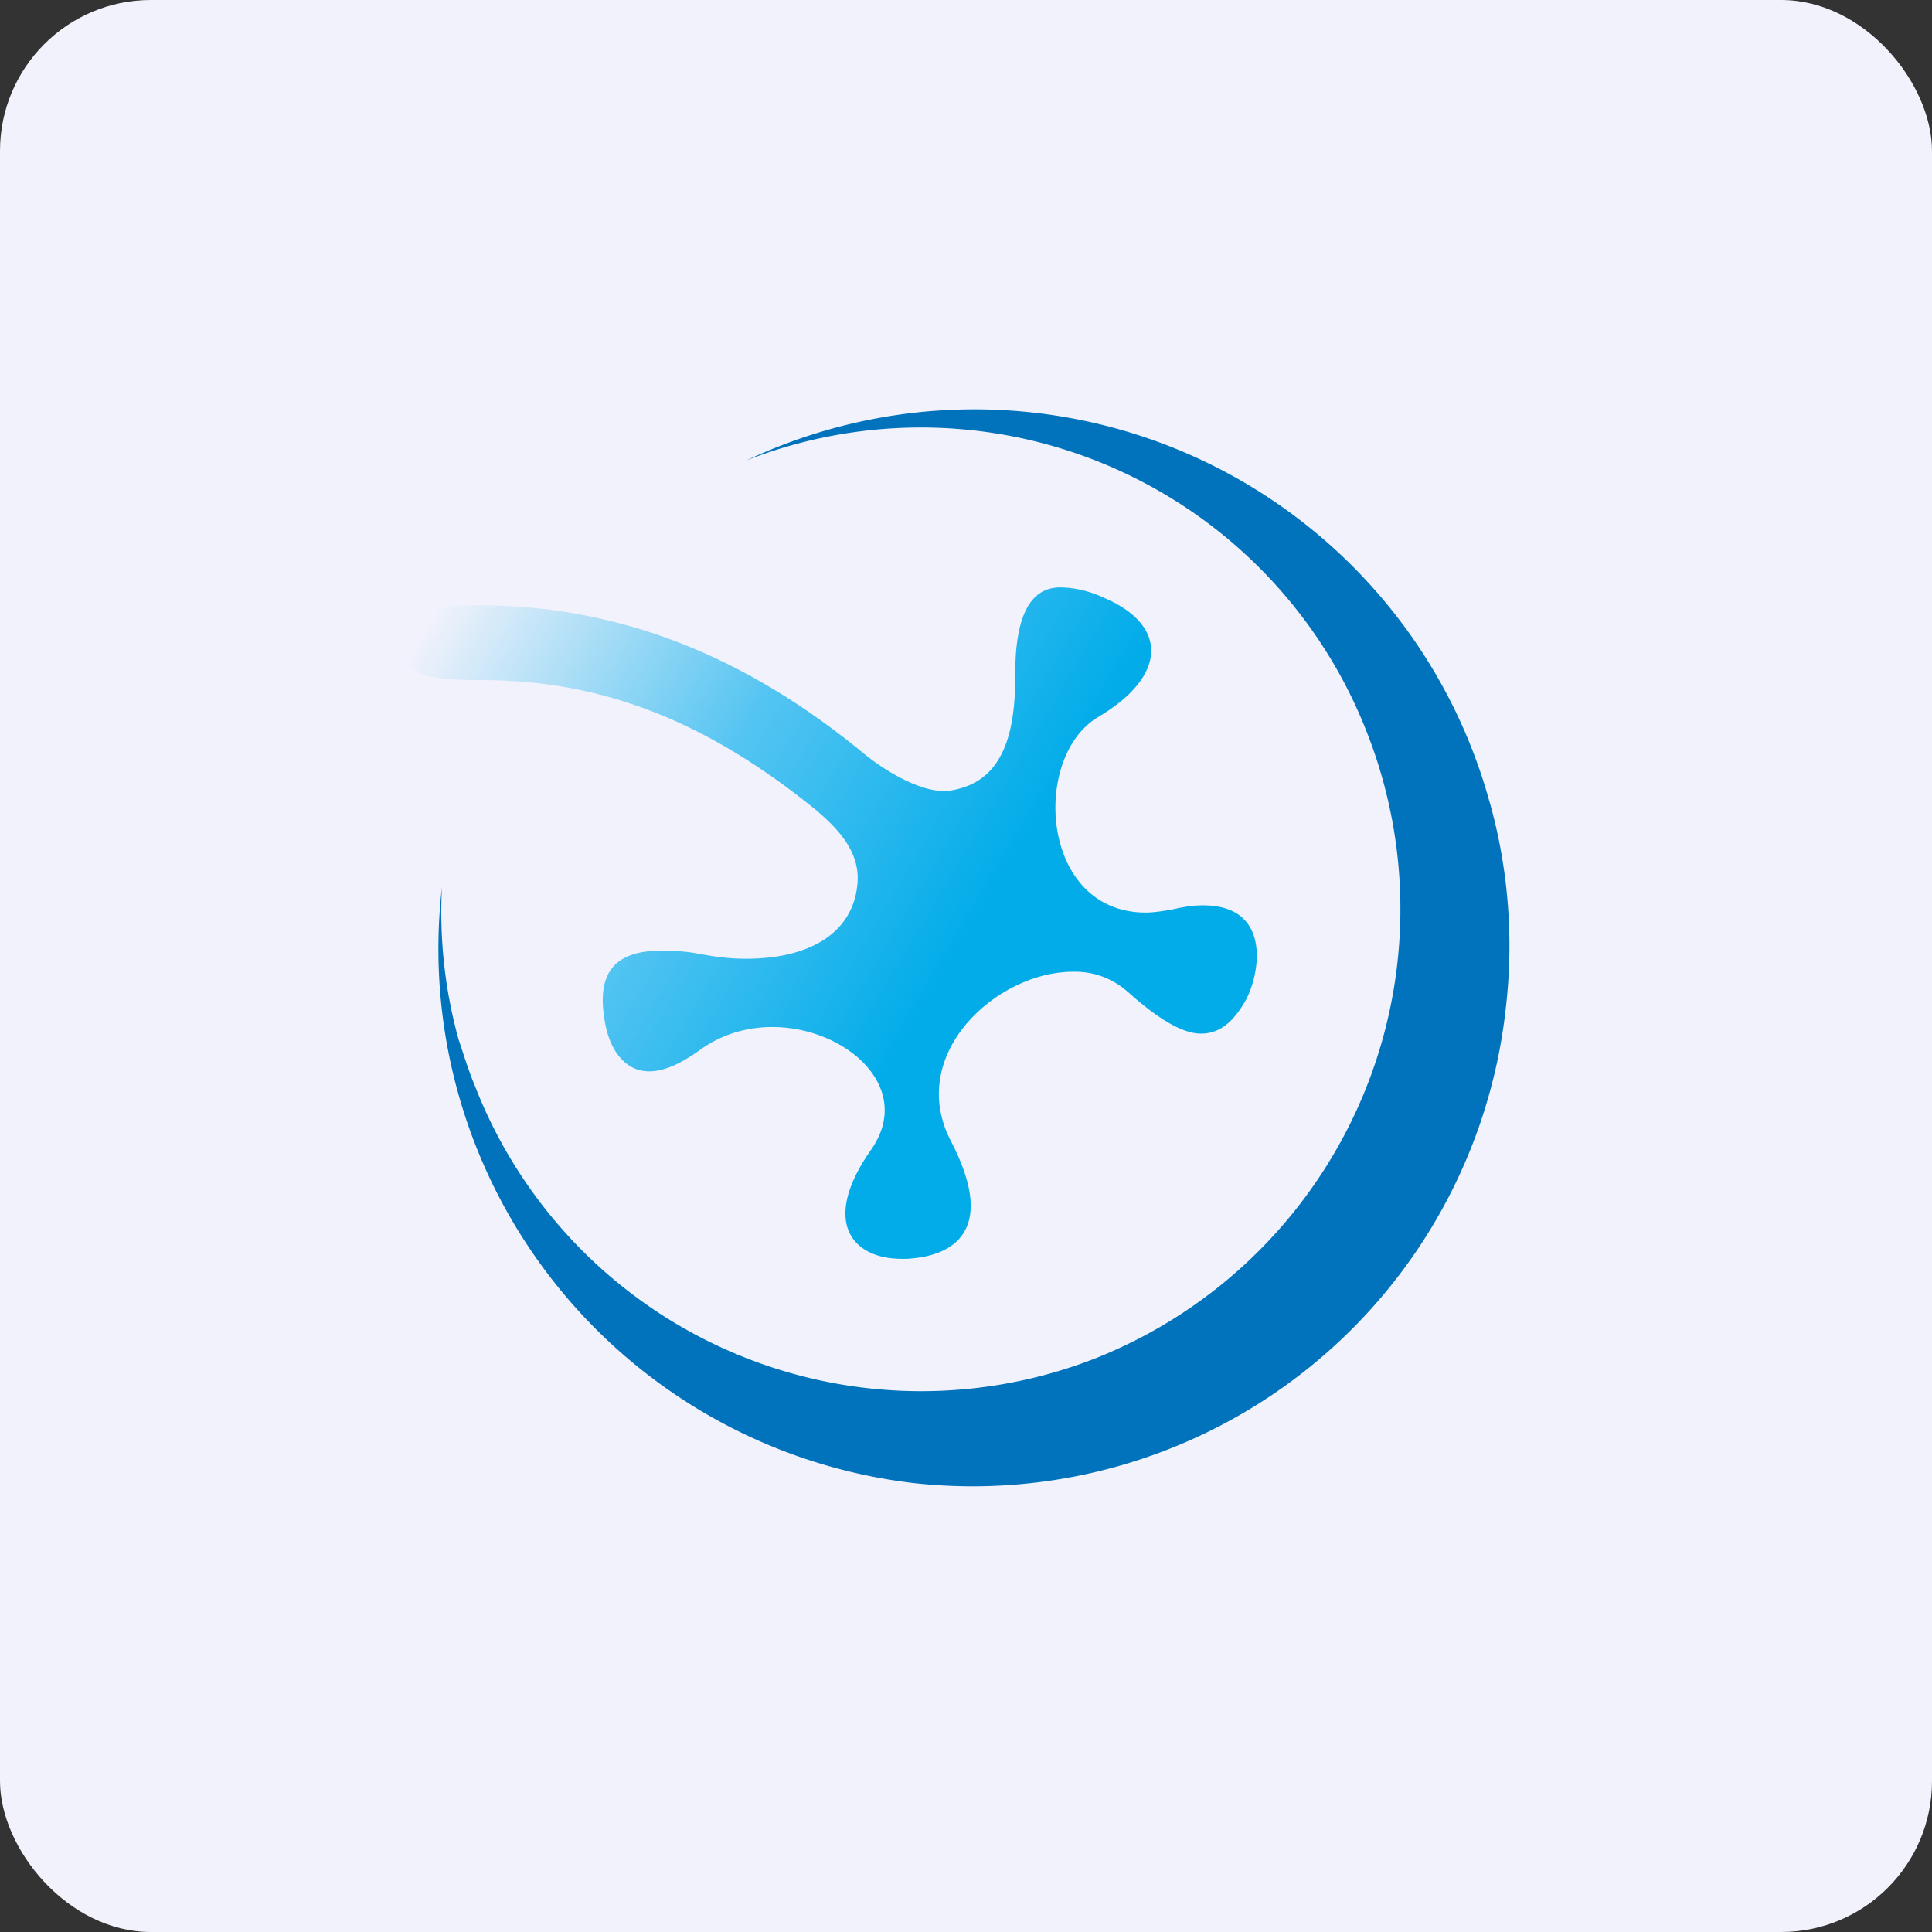
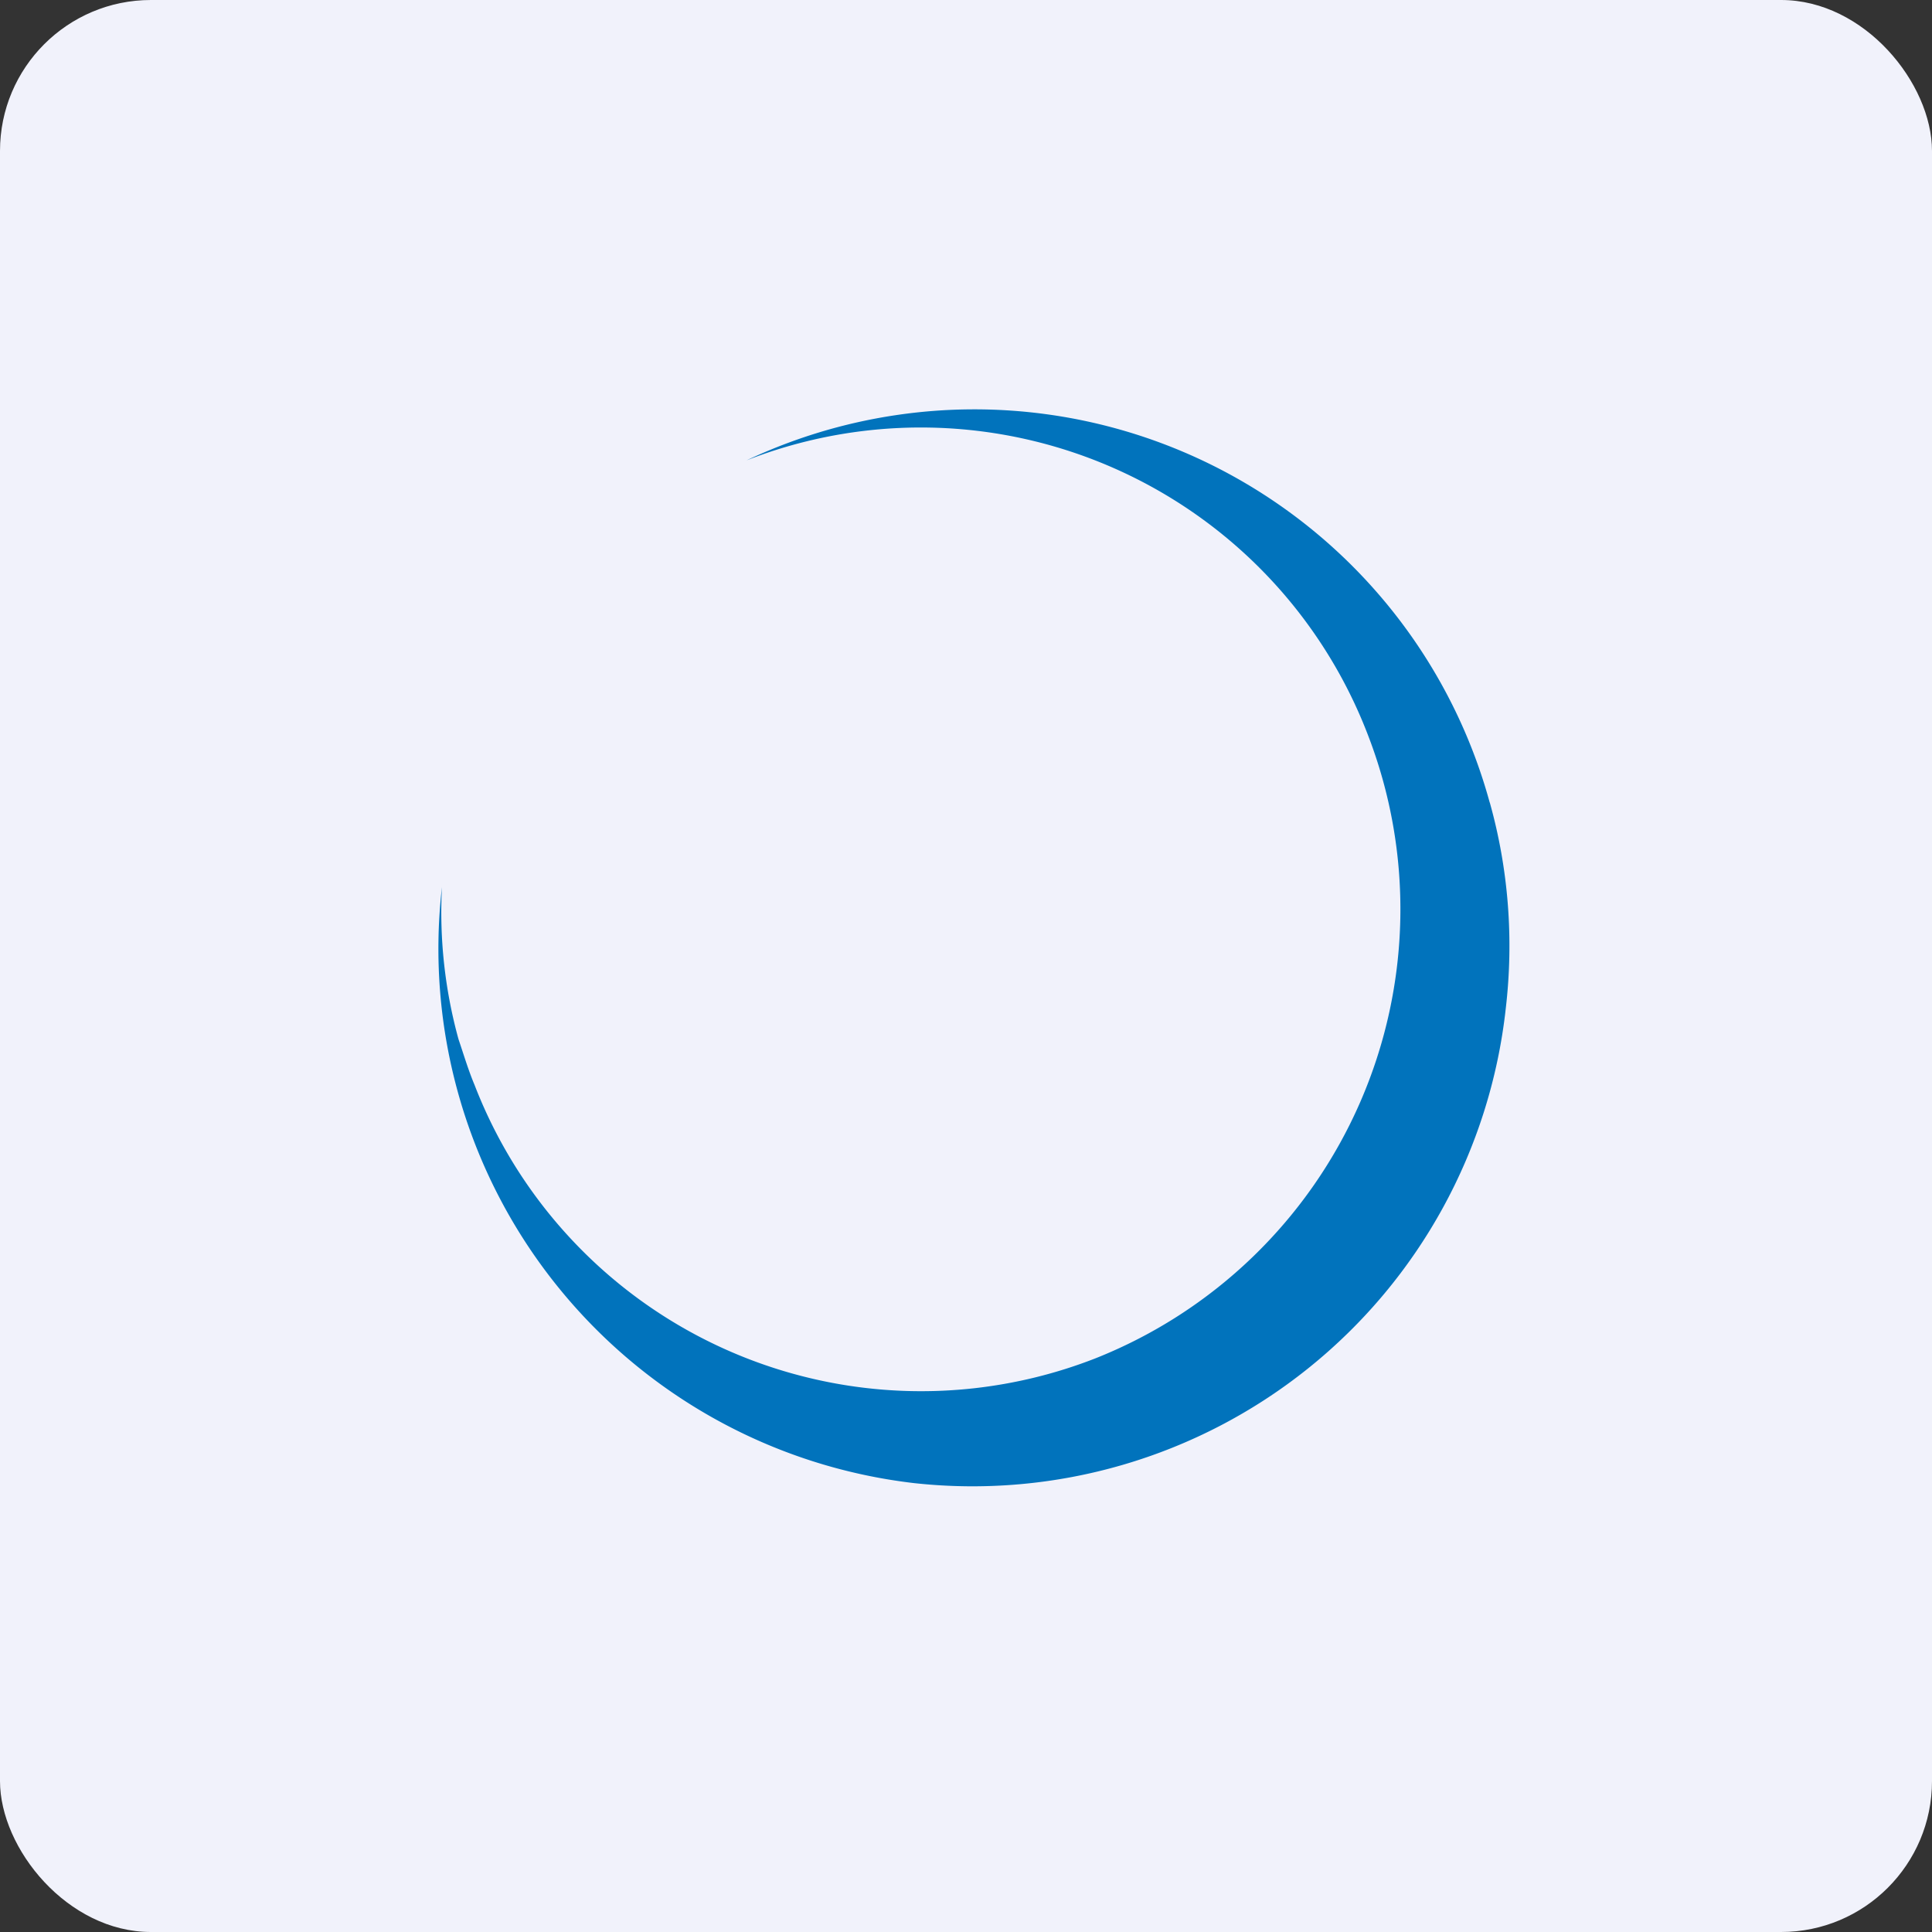
<svg xmlns="http://www.w3.org/2000/svg" width="64" height="64" viewBox="0 0 64 64">
  <rect x="0" y="0" width="64" height="64" fill="#333333" stroke="none" />
  <rect x="0" y="0" width="64" height="64" rx="5" ry="5" fill="#f1f2fb" />
  <path fill="#f1f2fb" d="M 2.75,2 L 61.55,2 L 61.55,60.80 L 2.75,60.80 L 2.75,2" />
  <path d="M 49.35,26.59 A 17.70,17.70 0 0,0 24.73,15.25 A 15.86,15.86 0 0,1 45.30,24.31 A 16.01,16.01 0 0,1 36.28,45 A 15.86,15.86 0 0,1 15.72,35.94 C 15.51,35.44 15.36,34.93 15.19,34.43 A 15.83,15.83 0 0,1 14.64,29.39 A 17.82,17.82 0 0,0 30.28,49.13 A 17.77,17.77 0 0,0 49.88,33.41 C 50.15,31.11 49.97,28.79 49.35,26.58 L 49.35,26.59" fill="#0173bc" />
-   <path d="M 33.63,22.45 C 33.63,24.68 33.02,25.99 31.40,26.20 L 31.23,26.20 C 30.38,26.20 29.22,25.45 28.71,25.04 C 24.67,21.68 20.44,20.05 15.86,20.05 C 13.87,20.05 13.25,20.39 13.25,21.29 C 13.25,22.43 14.38,22.53 16,22.53 C 20.03,22.53 23.50,23.96 27.04,26.84 C 27.68,27.39 28.53,28.19 28.40,29.32 C 28.24,30.90 26.83,31.76 24.71,31.76 C 24.18,31.76 23.70,31.70 23.18,31.60 C 22.77,31.52 22.34,31.49 21.92,31.49 C 20.24,31.49 19.72,32.34 20.07,34.02 C 20.21,34.66 20.62,35.49 21.51,35.49 C 21.95,35.49 22.49,35.28 23.16,34.80 C 23.86,34.28 24.71,34.02 25.58,34.02 C 28.01,34.02 30.30,36.02 28.86,38.08 C 27.18,40.46 28.22,41.70 29.86,41.70 L 30.04,41.70 C 31.84,41.60 32.92,40.54 31.51,37.82 C 29.99,34.93 33.02,32.19 35.53,32.19 C 36.20,32.17 36.84,32.40 37.34,32.84 C 38.39,33.78 39.18,34.24 39.79,34.24 C 40.36,34.24 40.80,33.90 41.18,33.28 C 41.70,32.50 42.26,29.99 39.85,29.99 C 39.51,29.99 39.15,30.05 38.82,30.13 C 38.53,30.18 38.23,30.23 37.95,30.23 C 34.46,30.23 34.15,25.07 36.38,23.75 C 38.67,22.40 38.69,20.72 36.61,19.82 C 36.18,19.61 35.69,19.48 35.21,19.46 C 34.20,19.41 33.61,20.26 33.63,22.45 L 33.63,22.45" fill="url(#fb100)" />
  <defs>
    <linearGradient id="fb100" x1="14.83" y1="17.86" x2="40.6" y2="33.16" gradientUnits="userSpaceOnUse">
      <stop offset=".03" stop-color="#02ace9" stop-opacity="0" />
      <stop offset=".39" stop-color="#00aced" stop-opacity=".65" />
      <stop offset=".72" stop-color="#01ace9" />
    </linearGradient>
  </defs>
</svg>